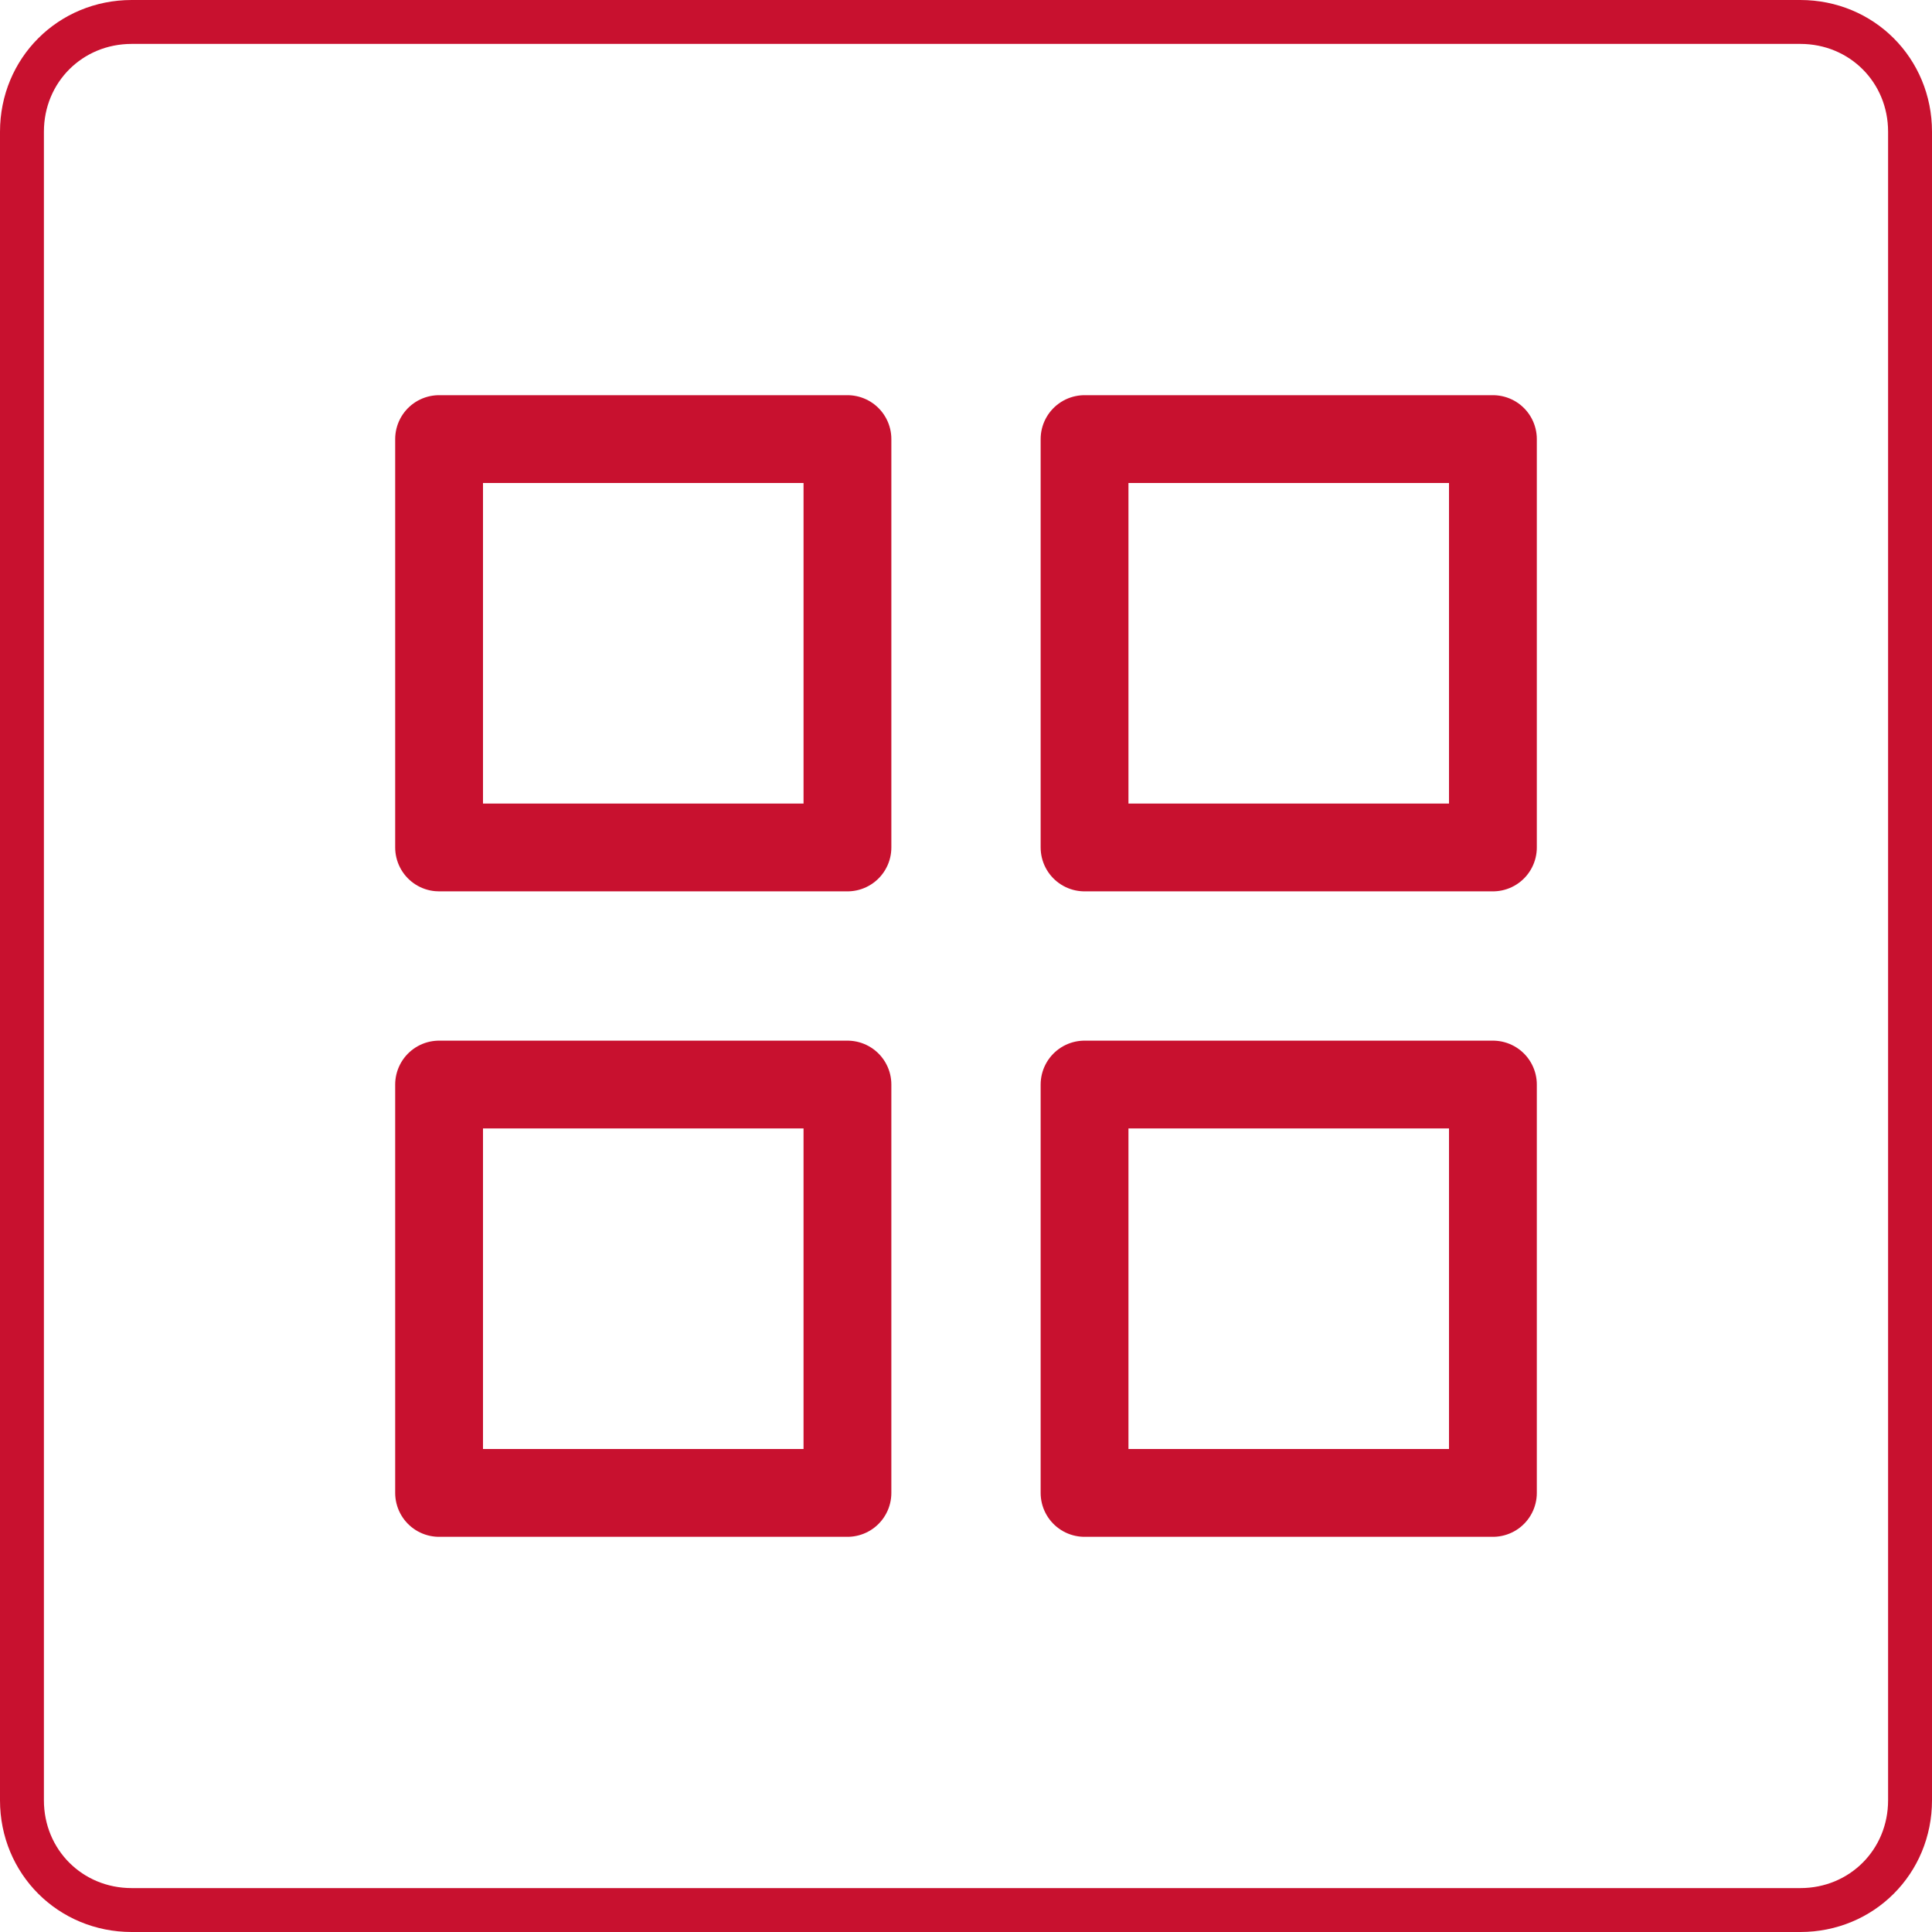
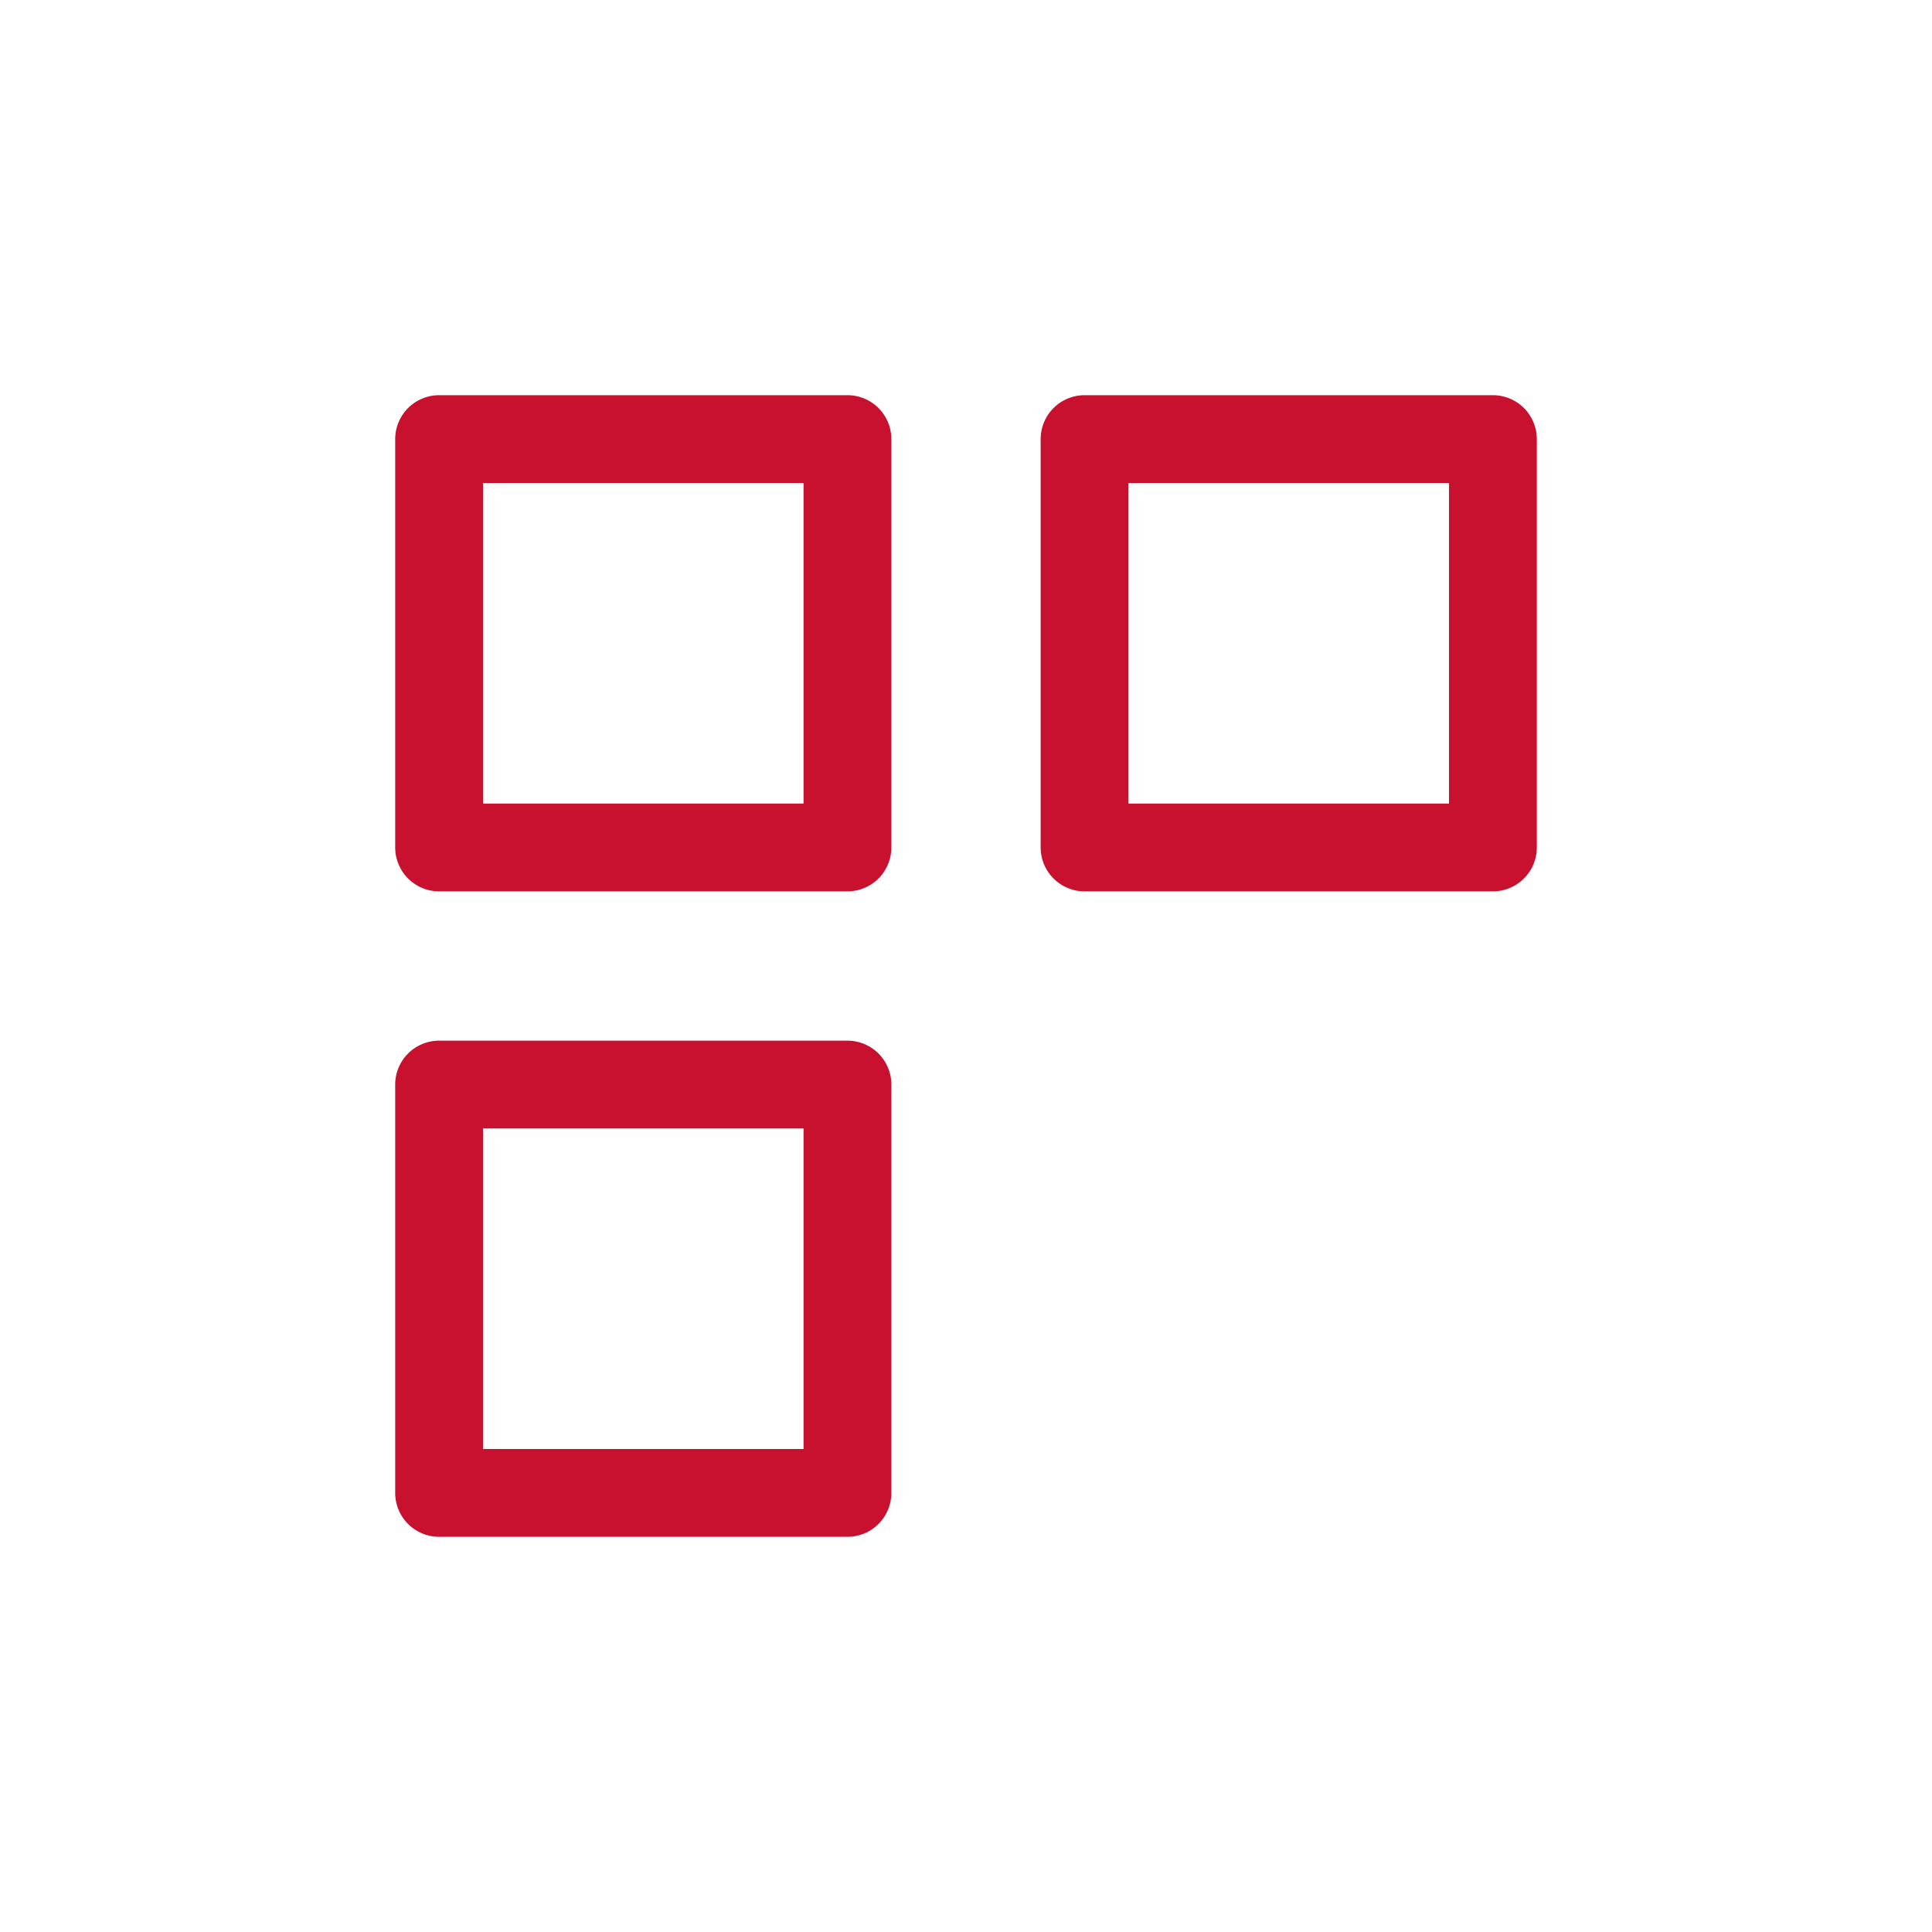
<svg xmlns="http://www.w3.org/2000/svg" version="1.1" id="Layer_1" x="0px" y="0px" viewBox="0 0 44 44" style="enable-background:new 0 0 44 44;" xml:space="preserve">
  <style type="text/css">
	.st0{fill:none;stroke:#C8112F;stroke-width:2;stroke-linecap:round;stroke-linejoin:round;}
	.st1{fill:none;}
	.st2{fill:none;stroke:#C8112F;}
</style>
  <g id="Icon_feather-grid" transform="translate(10 10)">
    <path id="Tracé_66" class="st0" d="M0,0h9.3v9.3H0V0z" />
    <path id="Tracé_67" class="st0" d="M14.7,0H24v9.3h-9.3V0z" />
-     <path id="Tracé_68" class="st0" d="M14.7,14.7H24V24h-9.3V14.7z" />
    <path id="Tracé_69" class="st0" d="M0,14.7h9.3V24H0V14.7z" />
  </g>
  <g id="Rectangle_104">
-     <path class="st1" d="M3,0h38c1.7,0,3,1.3,3,3v38c0,1.7-1.3,3-3,3H3c-1.7,0-3-1.3-3-3V3C0,1.3,1.3,0,3,0z" />
-     <path class="st2" d="M3,0.5h38c1.4,0,2.5,1.1,2.5,2.5v38c0,1.4-1.1,2.5-2.5,2.5H3c-1.4,0-2.5-1.1-2.5-2.5V3C0.5,1.6,1.6,0.5,3,0.5z   " />
+     <path class="st1" d="M3,0c1.7,0,3,1.3,3,3v38c0,1.7-1.3,3-3,3H3c-1.7,0-3-1.3-3-3V3C0,1.3,1.3,0,3,0z" />
  </g>
</svg>